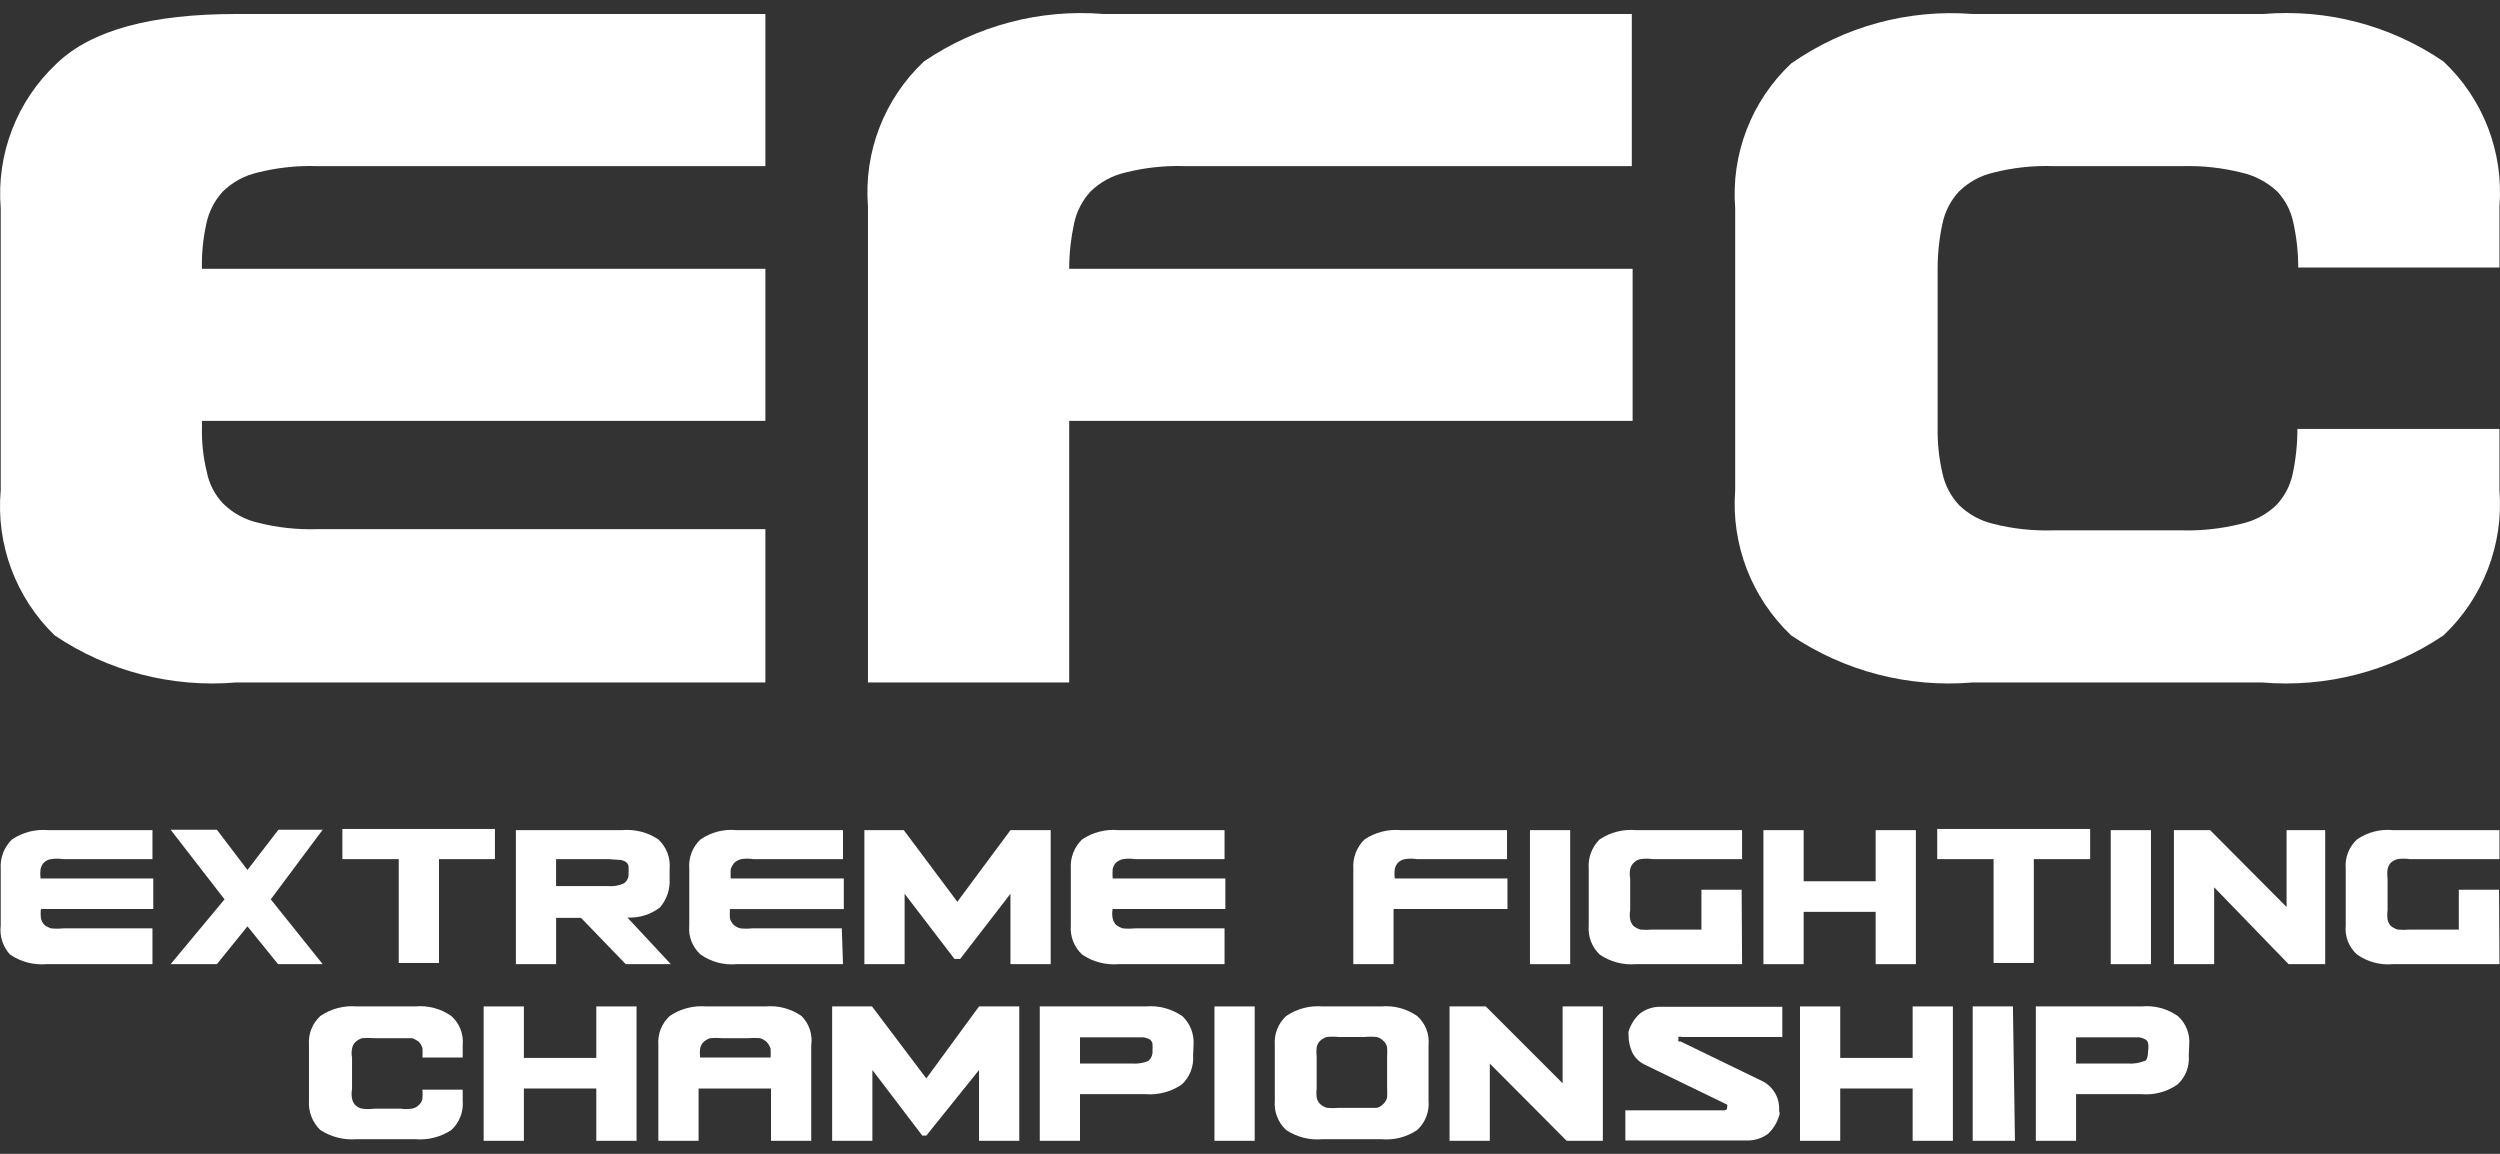
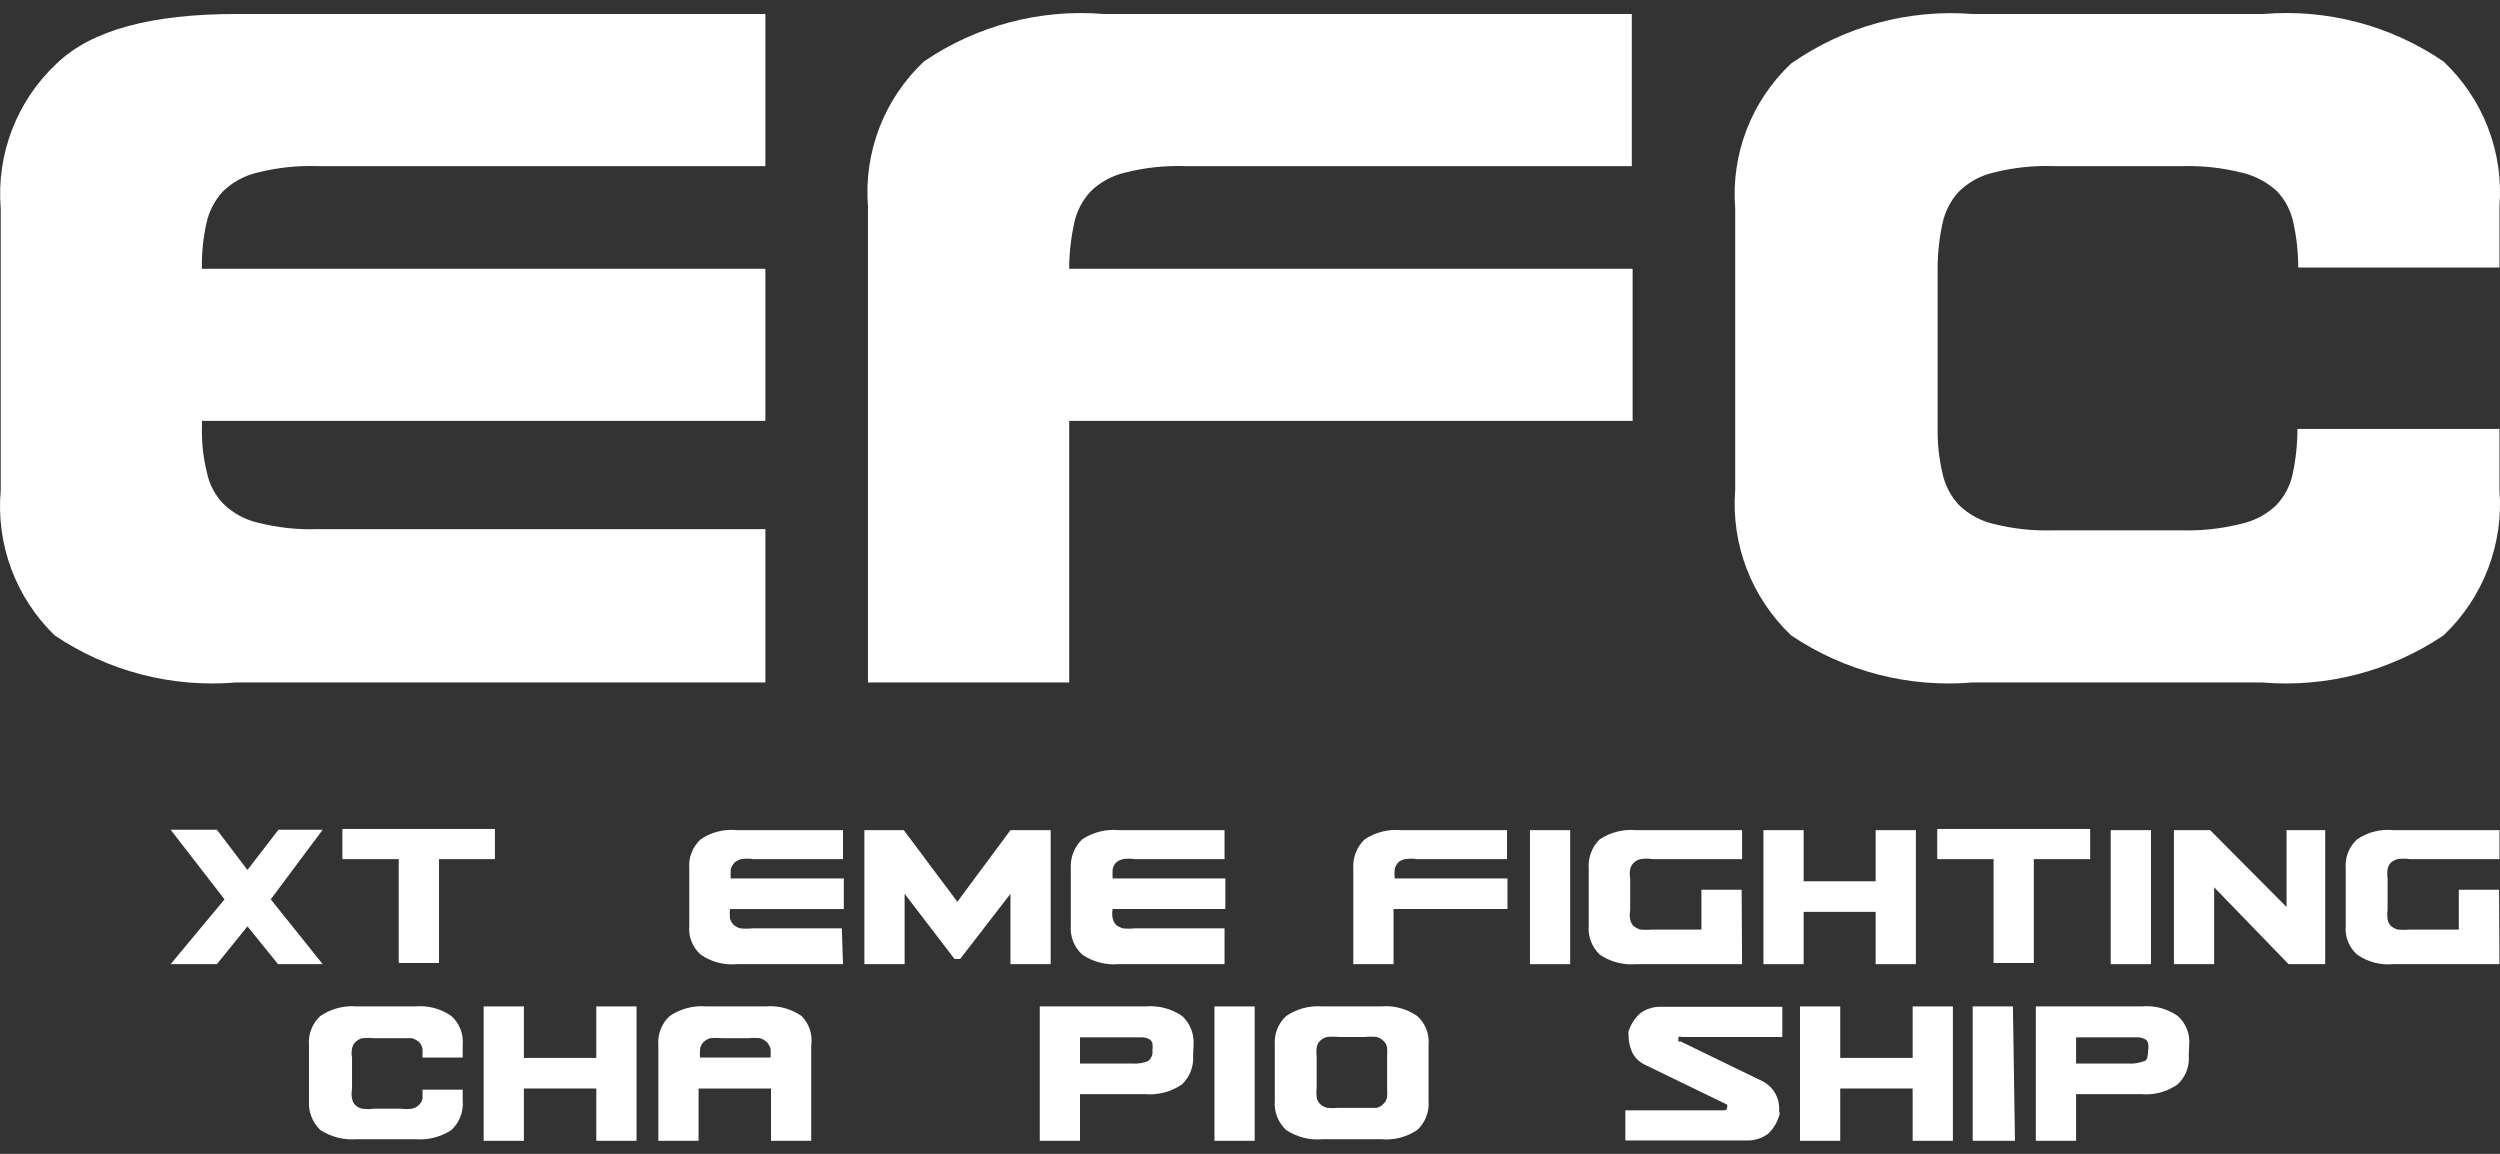
<svg xmlns="http://www.w3.org/2000/svg" width="65" height="30" viewBox="0 0 65 30" fill="none">
  <rect x="0" y="0" width="65" height="30" fill="#333333" stroke="none" />
  <path d="M19.9 17.744H6.14C4.474 17.886 2.808 17.455 1.421 16.52C0.407 15.536 -0.108 14.149 0.019 12.742V5.418C-0.097 4.006 0.439 2.618 1.474 1.651C2.384 0.772 3.964 0.364 6.14 0.364H19.9V4.319H8.232C7.714 4.303 7.197 4.36 6.694 4.487C6.355 4.565 6.044 4.735 5.794 4.979C5.578 5.214 5.429 5.503 5.365 5.816C5.28 6.2 5.241 6.594 5.25 6.988H19.9V10.943H5.251V11.09C5.24 11.488 5.282 11.886 5.377 12.272C5.438 12.583 5.587 12.87 5.806 13.098C6.055 13.341 6.366 13.512 6.706 13.59C7.208 13.717 7.726 13.774 8.244 13.758H19.9V17.745V17.744Z" fill="white" />
  <path d="M27.799 17.744H22.567V5.365C22.455 3.954 22.991 2.568 24.022 1.598C25.394 0.663 27.044 0.228 28.699 0.364H42.427V4.319H30.803C30.281 4.302 29.76 4.359 29.254 4.487C28.915 4.565 28.604 4.735 28.354 4.979C28.138 5.214 27.989 5.503 27.925 5.816C27.842 6.201 27.799 6.594 27.799 6.988H42.448V10.943H27.799V17.744Z" fill="white" />
  <path d="M64.986 11.151V12.742C65.096 14.156 64.561 15.545 63.531 16.52C62.144 17.455 60.478 17.886 58.812 17.744H51.289C49.623 17.886 47.956 17.455 46.57 16.52C45.541 15.543 45.006 14.156 45.115 12.742V5.418C45.003 4.006 45.538 2.621 46.57 1.651C47.946 0.687 49.614 0.233 51.289 0.364H58.843C60.501 0.225 62.157 0.66 63.531 1.599C64.562 2.568 65.097 3.954 64.986 5.365V6.956H59.754C59.754 6.566 59.712 6.176 59.628 5.795C59.566 5.484 59.417 5.197 59.199 4.969C58.939 4.731 58.621 4.564 58.278 4.487C57.778 4.362 57.265 4.306 56.75 4.319H53.381C52.86 4.302 52.338 4.359 51.832 4.487C51.493 4.565 51.182 4.735 50.933 4.979C50.716 5.214 50.567 5.503 50.503 5.816C50.42 6.201 50.378 6.594 50.378 6.988V11.121C50.372 11.519 50.414 11.916 50.503 12.303C50.569 12.612 50.717 12.898 50.933 13.13C51.182 13.373 51.493 13.543 51.832 13.622C52.338 13.75 52.86 13.805 53.381 13.789H56.729C57.243 13.803 57.758 13.746 58.257 13.622C58.603 13.549 58.921 13.382 59.178 13.14C59.392 12.916 59.541 12.637 59.607 12.335C59.691 11.946 59.733 11.55 59.733 11.152H64.986V11.151Z" fill="white" />
-   <path d="M3.964 25.068H1.212C0.874 25.096 0.538 25.009 0.26 24.817C0.073 24.614 -0.015 24.338 0.019 24.064V22.588C-0 22.303 0.107 22.024 0.312 21.825C0.593 21.637 0.929 21.553 1.264 21.584H3.964V22.337H1.63C1.53 22.321 1.427 22.321 1.327 22.337C1.256 22.346 1.188 22.38 1.138 22.431C1.096 22.478 1.067 22.537 1.054 22.599C1.044 22.678 1.044 22.76 1.054 22.84H3.985V23.634H1.065C1.054 23.714 1.054 23.796 1.065 23.875C1.077 23.937 1.107 23.995 1.149 24.043C1.202 24.085 1.262 24.116 1.327 24.137C1.431 24.148 1.536 24.148 1.641 24.137H3.964V25.068Z" fill="white" />
  <path d="M7.229 25.068L6.434 24.085L5.639 25.068H4.436L5.838 23.383L4.436 21.573H5.639L6.434 22.619L7.239 21.573H8.39L7.04 23.383L8.39 25.068H7.229V25.068Z" fill="white" />
  <path d="M11.414 22.337V25.037H10.367V22.337H8.902V21.553H12.868V22.337H11.414Z" fill="white" />
-   <path d="M16.311 23.855L17.441 25.068H16.269L15.107 23.865H14.459V25.068H13.413V21.584H16.165C16.5 21.553 16.838 21.637 17.117 21.825C17.328 22.021 17.436 22.302 17.41 22.588V22.85C17.426 23.121 17.336 23.387 17.159 23.593C16.917 23.779 16.617 23.872 16.312 23.855H16.311ZM15.808 22.337H14.458V23.038H15.808C15.952 23.052 16.097 23.027 16.227 22.964C16.312 22.901 16.356 22.797 16.342 22.692C16.347 22.632 16.347 22.574 16.342 22.514C16.331 22.472 16.305 22.434 16.269 22.409C16.22 22.376 16.161 22.358 16.101 22.357L15.808 22.336V22.337Z" fill="white" />
  <path d="M21.918 25.068H19.156C18.822 25.099 18.489 25.01 18.214 24.817C18.003 24.626 17.894 24.347 17.921 24.064V22.588C17.896 22.302 18.004 22.021 18.214 21.825C18.49 21.635 18.824 21.55 19.156 21.584H21.918V22.337H19.585C19.482 22.321 19.376 22.321 19.271 22.337C19.205 22.354 19.144 22.386 19.093 22.431C19.052 22.48 19.02 22.538 18.999 22.599C18.994 22.68 18.994 22.759 18.999 22.84H21.939V23.635H18.978C18.973 23.715 18.973 23.795 18.978 23.875C18.994 23.938 19.027 23.996 19.072 24.043C19.122 24.089 19.184 24.122 19.25 24.137C19.351 24.148 19.452 24.148 19.554 24.137H21.887L21.918 25.068Z" fill="white" />
  <path d="M23.499 21.584L24.891 23.446L26.272 21.584H27.318V25.068H26.272V23.238L24.964 24.933H24.817L23.52 23.238V25.068H22.474V21.584H23.499V21.584Z" fill="white" />
  <path d="M31.838 25.068H29.086C28.749 25.096 28.413 25.009 28.134 24.817C27.927 24.623 27.819 24.346 27.841 24.064V22.588C27.822 22.303 27.929 22.024 28.134 21.825C28.415 21.637 28.751 21.553 29.086 21.584H31.838V22.337H29.505C29.404 22.321 29.302 22.321 29.201 22.337C29.131 22.351 29.066 22.383 29.013 22.431C28.971 22.478 28.941 22.537 28.929 22.599C28.924 22.68 28.924 22.759 28.929 22.84H31.859V23.634H28.929C28.913 23.714 28.913 23.796 28.929 23.875C28.941 23.937 28.971 23.995 29.013 24.043C29.066 24.085 29.126 24.116 29.191 24.137C29.295 24.148 29.4 24.148 29.505 24.137H31.838V25.068Z" fill="white" />
  <path d="M36.232 25.068H35.186V22.588C35.167 22.303 35.274 22.024 35.479 21.825C35.76 21.637 36.096 21.553 36.431 21.584H39.183V22.337H36.839C36.739 22.321 36.636 22.321 36.536 22.337C36.464 22.346 36.397 22.38 36.347 22.431C36.305 22.478 36.276 22.537 36.263 22.599C36.253 22.678 36.253 22.76 36.263 22.84H39.194V23.634H36.232V25.068Z" fill="white" />
  <path d="M40.825 25.068H39.779V21.584H40.825V25.068Z" fill="white" />
  <path d="M45.294 25.068H42.542C42.205 25.096 41.868 25.009 41.59 24.817C41.387 24.621 41.283 24.345 41.307 24.064V22.588C41.284 22.305 41.387 22.025 41.59 21.825C41.871 21.637 42.207 21.553 42.542 21.584H45.294V22.337H42.971C42.867 22.321 42.762 22.321 42.657 22.337C42.589 22.349 42.527 22.382 42.479 22.431C42.431 22.475 42.397 22.534 42.385 22.599C42.369 22.678 42.369 22.76 42.385 22.84V23.666C42.369 23.745 42.369 23.827 42.385 23.907C42.397 23.969 42.427 24.026 42.468 24.074C42.522 24.116 42.582 24.148 42.647 24.169C42.751 24.179 42.856 24.179 42.961 24.169H44.237V23.133H45.283L45.294 25.068V25.068Z" fill="white" />
  <path d="M46.895 22.913H48.767V21.584H49.813V25.068H48.767V23.708H46.895V25.068H45.849V21.584H46.895V22.913Z" fill="white" />
  <path d="M52.879 22.337V25.037H51.833V22.337H50.368V21.553H54.344V22.337H52.879V22.337Z" fill="white" />
  <path d="M55.925 25.068H54.879V21.584H55.925V25.068Z" fill="white" />
  <path d="M60.455 21.584V25.068H59.503L57.568 23.07V25.068H56.522V21.584H57.463L59.451 23.582V21.584H60.455Z" fill="white" />
  <path d="M64.986 25.068H62.223C61.889 25.099 61.556 25.01 61.282 24.817C61.07 24.626 60.961 24.347 60.989 24.064V22.588C60.963 22.302 61.071 22.021 61.282 21.825C61.557 21.635 61.891 21.55 62.223 21.584H64.986V22.337H62.653C62.549 22.321 62.443 22.321 62.338 22.337C62.272 22.354 62.212 22.386 62.16 22.431C62.118 22.478 62.089 22.537 62.077 22.599C62.066 22.678 62.066 22.76 62.077 22.84V23.666C62.066 23.746 62.066 23.827 62.077 23.907C62.089 23.969 62.118 24.026 62.16 24.074C62.214 24.116 62.273 24.148 62.338 24.169C62.443 24.179 62.548 24.179 62.653 24.169H63.929V23.133H64.975L64.986 25.068V25.068Z" fill="white" />
  <path d="M12.03 28.332V28.615C12.056 28.901 11.948 29.183 11.737 29.379C11.46 29.563 11.128 29.648 10.796 29.619H9.278C8.943 29.647 8.608 29.562 8.326 29.379C8.121 29.18 8.014 28.9 8.033 28.615V27.171C8.011 26.888 8.119 26.611 8.326 26.418C8.605 26.227 8.942 26.138 9.278 26.167H10.796C11.13 26.136 11.463 26.225 11.737 26.418C11.949 26.609 12.058 26.888 12.03 27.171V27.496H10.984C10.989 27.415 10.989 27.335 10.984 27.255C10.967 27.192 10.935 27.134 10.89 27.087C10.836 27.045 10.777 27.014 10.712 26.993H9.729C9.624 26.983 9.519 26.983 9.414 26.993C9.347 27.013 9.287 27.049 9.236 27.098C9.192 27.144 9.163 27.202 9.153 27.265C9.137 27.342 9.137 27.419 9.153 27.496V28.322C9.137 28.401 9.137 28.483 9.153 28.563C9.163 28.626 9.192 28.684 9.236 28.73C9.285 28.78 9.346 28.812 9.414 28.825C9.518 28.84 9.624 28.84 9.729 28.825H10.408C10.509 28.839 10.611 28.839 10.712 28.825C10.78 28.812 10.842 28.78 10.89 28.73C10.937 28.689 10.97 28.634 10.984 28.573C10.989 28.493 10.989 28.413 10.984 28.332H12.03Z" fill="white" />
  <path d="M13.621 27.506H15.504V26.167H16.55V29.661H15.504V28.301H13.621V29.661H12.575V26.167H13.621V27.506Z" fill="white" />
  <path d="M21.092 27.171V29.661H20.046V28.301H18.163V29.661H17.117V27.171C17.095 26.888 17.203 26.611 17.41 26.418C17.689 26.227 18.026 26.139 18.362 26.167H19.901C20.235 26.137 20.568 26.226 20.842 26.418C21.038 26.617 21.131 26.895 21.093 27.171H21.092ZM18.152 27.496H20.035C20.04 27.419 20.04 27.342 20.035 27.265C20.016 27.203 19.983 27.146 19.94 27.098C19.89 27.05 19.829 27.013 19.762 26.993C19.658 26.983 19.553 26.983 19.448 26.993H18.779C18.674 26.983 18.57 26.983 18.465 26.993C18.398 27.013 18.337 27.05 18.287 27.098C18.243 27.144 18.213 27.203 18.203 27.265C18.193 27.342 18.193 27.419 18.203 27.496H18.151H18.152Z" fill="white" />
-   <path d="M22.672 26.167L24.084 28.039L25.455 26.167H26.501V29.661H25.455V27.82L24.084 29.526H23.98L22.682 27.82V29.661H21.636V26.167H22.672Z" fill="white" />
  <path d="M31.021 27.443C31.042 27.726 30.934 28.003 30.728 28.196C30.449 28.387 30.112 28.476 29.776 28.448H28.08V29.661H27.034V26.167H29.786C30.123 26.138 30.46 26.226 30.738 26.418C30.946 26.612 31.053 26.889 31.032 27.171L31.021 27.443ZM28.08 26.962V27.652H29.43C29.573 27.663 29.716 27.641 29.849 27.589C29.932 27.524 29.976 27.421 29.964 27.317C29.97 27.254 29.97 27.191 29.964 27.128C29.953 27.086 29.927 27.049 29.891 27.023C29.84 26.995 29.782 26.977 29.724 26.971H28.08V26.96V26.962Z" fill="white" />
  <path d="M32.622 29.661H31.576V26.167H32.622V29.661Z" fill="white" />
  <path d="M37.142 27.171V28.615C37.168 28.901 37.06 29.183 36.849 29.379C36.573 29.566 36.24 29.651 35.908 29.619H34.39C34.055 29.651 33.718 29.566 33.438 29.379C33.228 29.183 33.12 28.901 33.145 28.615V27.171C33.123 26.888 33.231 26.611 33.438 26.418C33.717 26.227 34.054 26.139 34.39 26.167H35.908C36.242 26.137 36.575 26.226 36.849 26.418C37.061 26.609 37.17 26.888 37.142 27.171ZM35.478 26.962H34.809C34.705 26.951 34.6 26.951 34.495 26.962C34.428 26.982 34.367 27.018 34.317 27.066C34.273 27.112 34.244 27.171 34.233 27.234C34.223 27.31 34.223 27.388 34.233 27.464V28.291C34.223 28.37 34.223 28.452 34.233 28.531C34.244 28.594 34.273 28.653 34.317 28.699C34.369 28.749 34.434 28.786 34.506 28.804C34.606 28.814 34.708 28.814 34.809 28.804H35.793C35.862 28.788 35.923 28.751 35.971 28.699C36.018 28.654 36.05 28.595 36.065 28.531C36.07 28.455 36.07 28.378 36.065 28.301V27.464C36.07 27.388 36.07 27.31 36.065 27.234C36.054 27.169 36.021 27.109 35.971 27.066C35.923 27.014 35.862 26.977 35.793 26.962C35.688 26.951 35.583 26.951 35.478 26.962V26.962Z" fill="white" />
-   <path d="M41.674 26.167V29.661H40.733L38.735 27.653V29.661H37.688V26.167H38.63L40.628 28.165V26.167H41.674Z" fill="white" />
  <path d="M46.256 29.013C46.203 29.193 46.101 29.357 45.963 29.484C45.798 29.602 45.599 29.661 45.397 29.652H42.259V28.868H44.791C44.864 28.868 44.906 28.868 44.906 28.784C44.913 28.764 44.913 28.741 44.906 28.721L42.751 27.675C42.615 27.607 42.505 27.497 42.437 27.361C42.373 27.219 42.34 27.065 42.343 26.91C42.337 26.879 42.337 26.848 42.343 26.816C42.399 26.635 42.504 26.471 42.646 26.345C42.806 26.227 43.002 26.168 43.201 26.177H46.34V26.962H43.724C43.697 26.951 43.667 26.951 43.64 26.962C43.634 26.978 43.634 26.997 43.64 27.014C43.633 27.034 43.633 27.057 43.64 27.077C43.657 27.081 43.676 27.081 43.693 27.077L45.848 28.123C46.122 28.275 46.282 28.574 46.256 28.886C46.275 28.926 46.275 28.972 46.256 29.012V29.013Z" fill="white" />
  <path d="M47.846 27.506H49.729V26.167H50.775V29.661H49.729V28.301H47.846V29.661H46.8V26.167H47.846V27.506Z" fill="white" />
  <path d="M52.389 29.661H51.29V26.167H52.336L52.389 29.661Z" fill="white" />
  <path d="M56.908 27.443C56.933 27.726 56.825 28.005 56.615 28.196C56.34 28.389 56.006 28.478 55.673 28.448H53.978V29.661H52.932V26.167H55.684C56.018 26.136 56.351 26.225 56.625 26.418C56.837 26.609 56.946 26.888 56.919 27.171L56.908 27.443V27.443ZM53.978 26.962V27.652H55.328C55.47 27.662 55.614 27.64 55.747 27.589C55.82 27.589 55.851 27.453 55.851 27.317C55.862 27.254 55.862 27.191 55.851 27.128C55.844 27.084 55.817 27.045 55.778 27.023C55.729 26.996 55.676 26.979 55.621 26.971H53.978V26.96V26.962Z" fill="white" />
</svg>